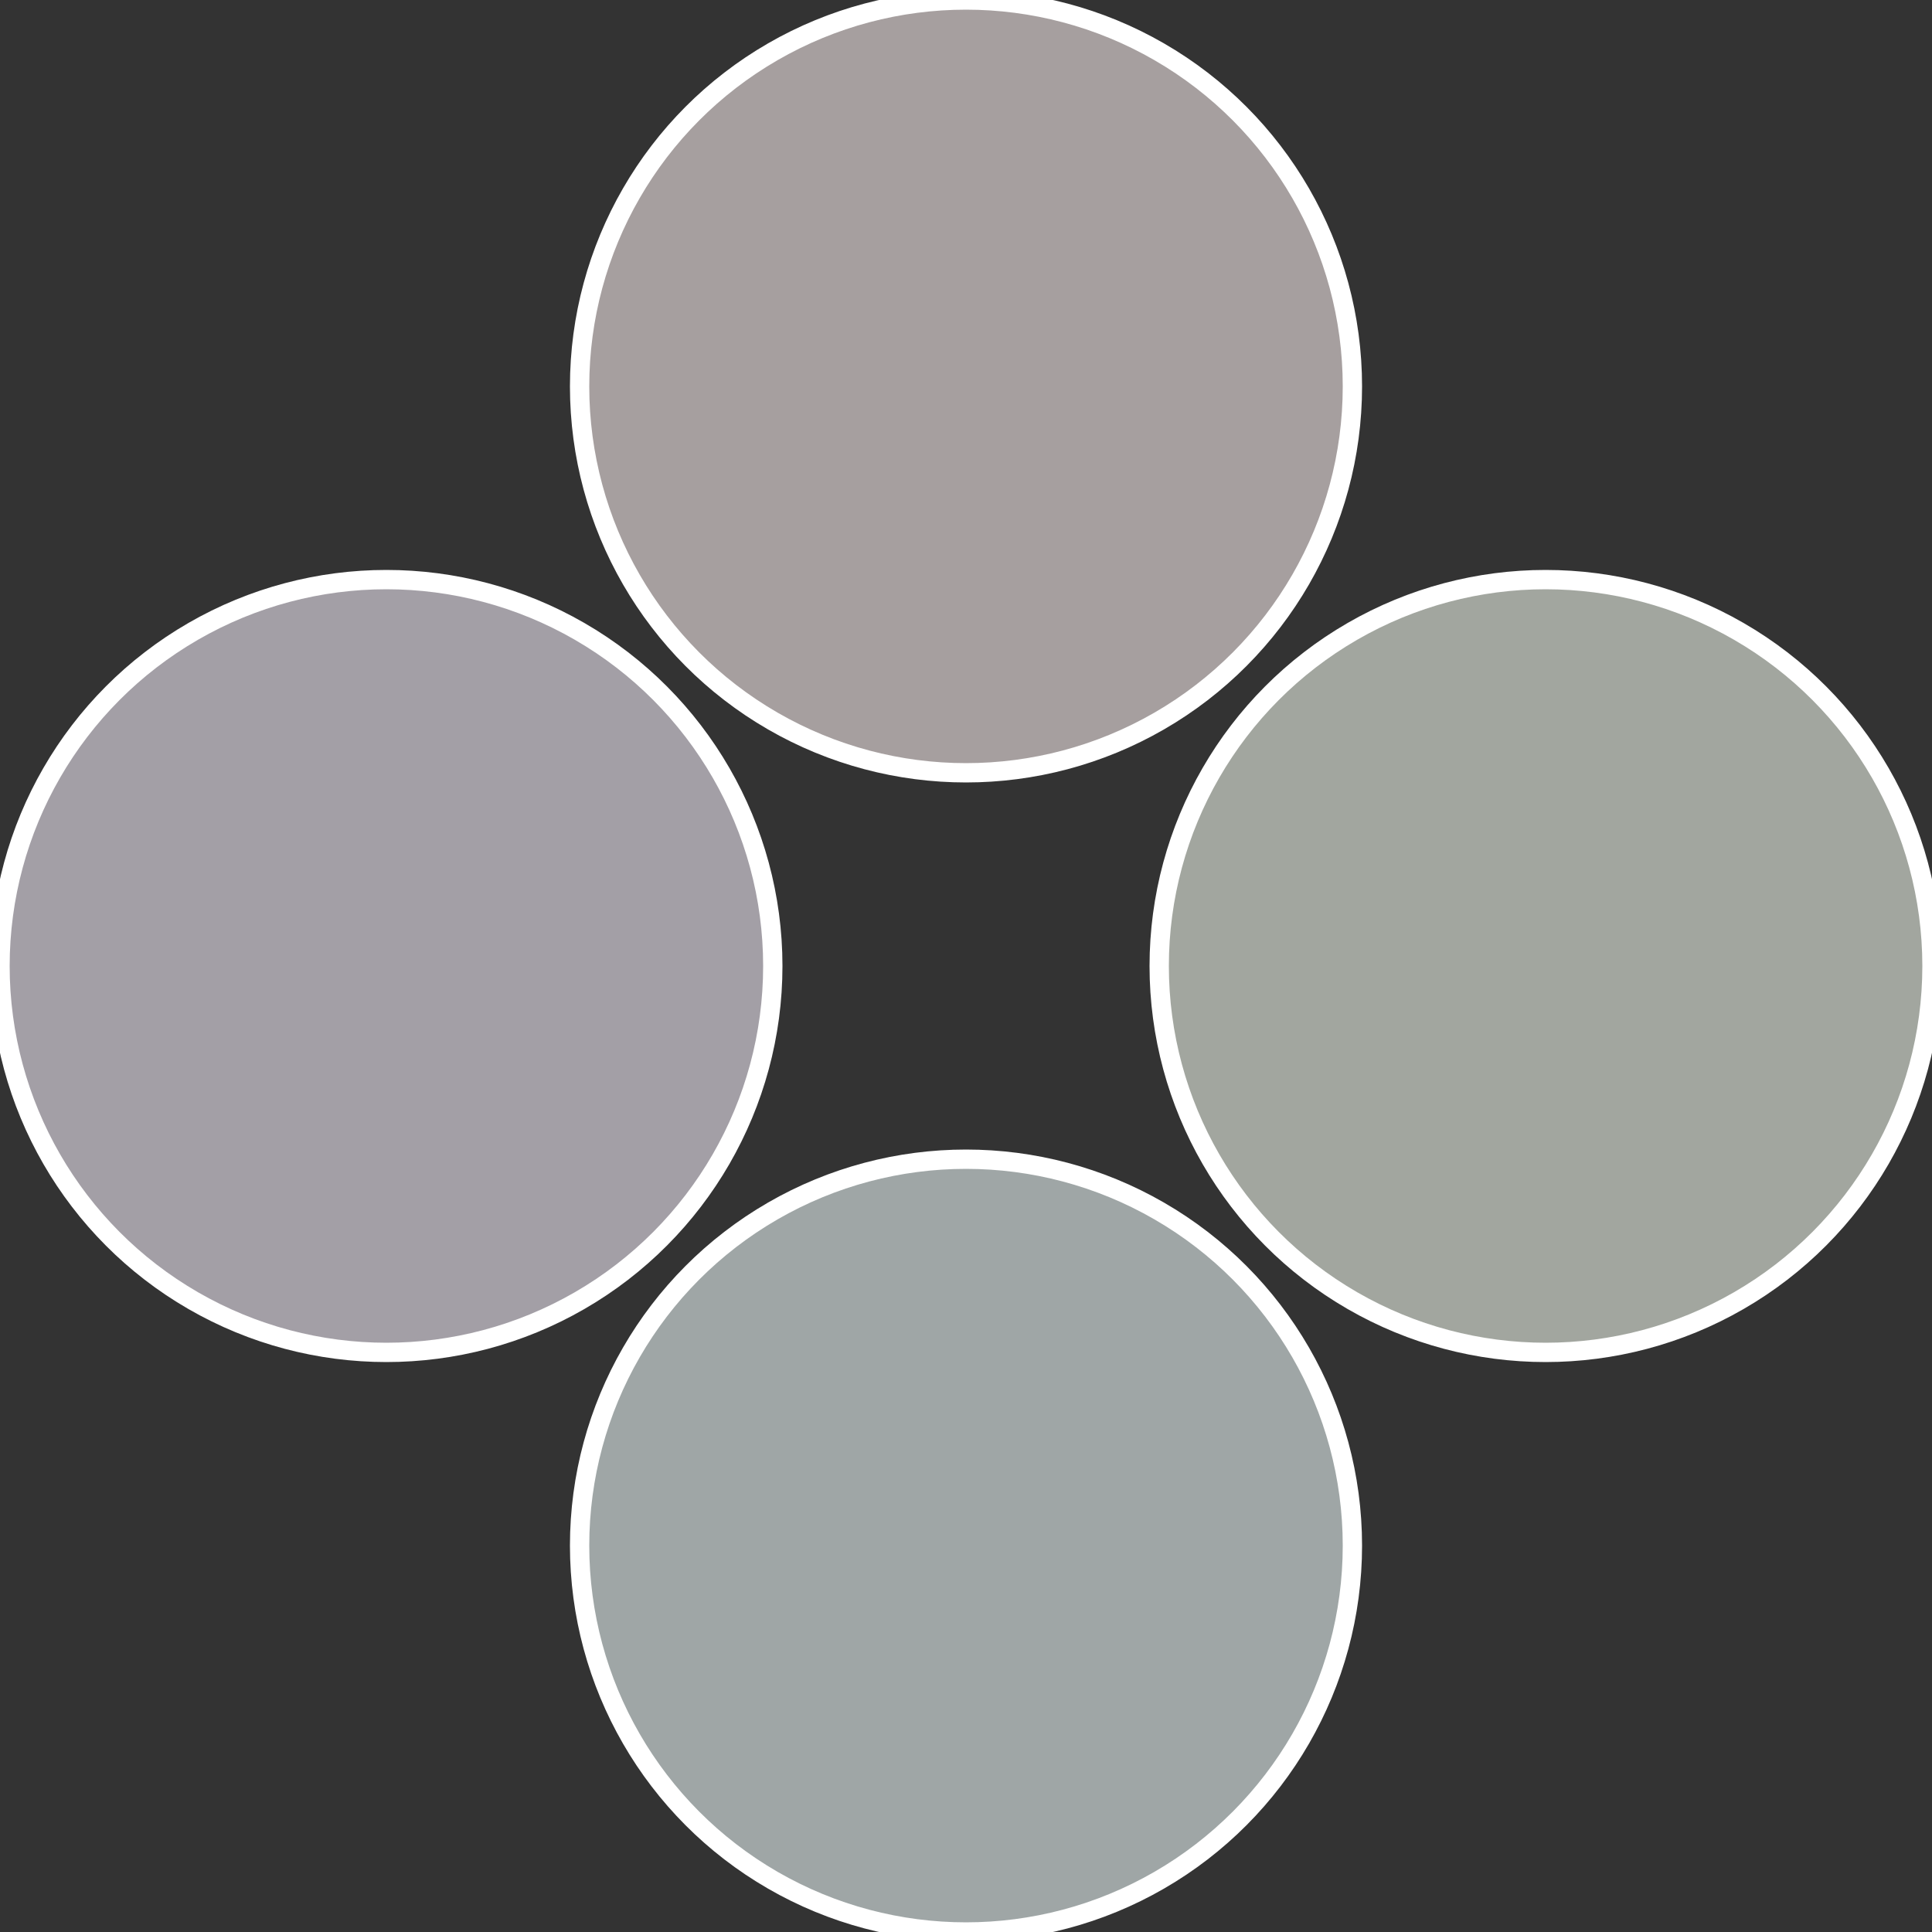
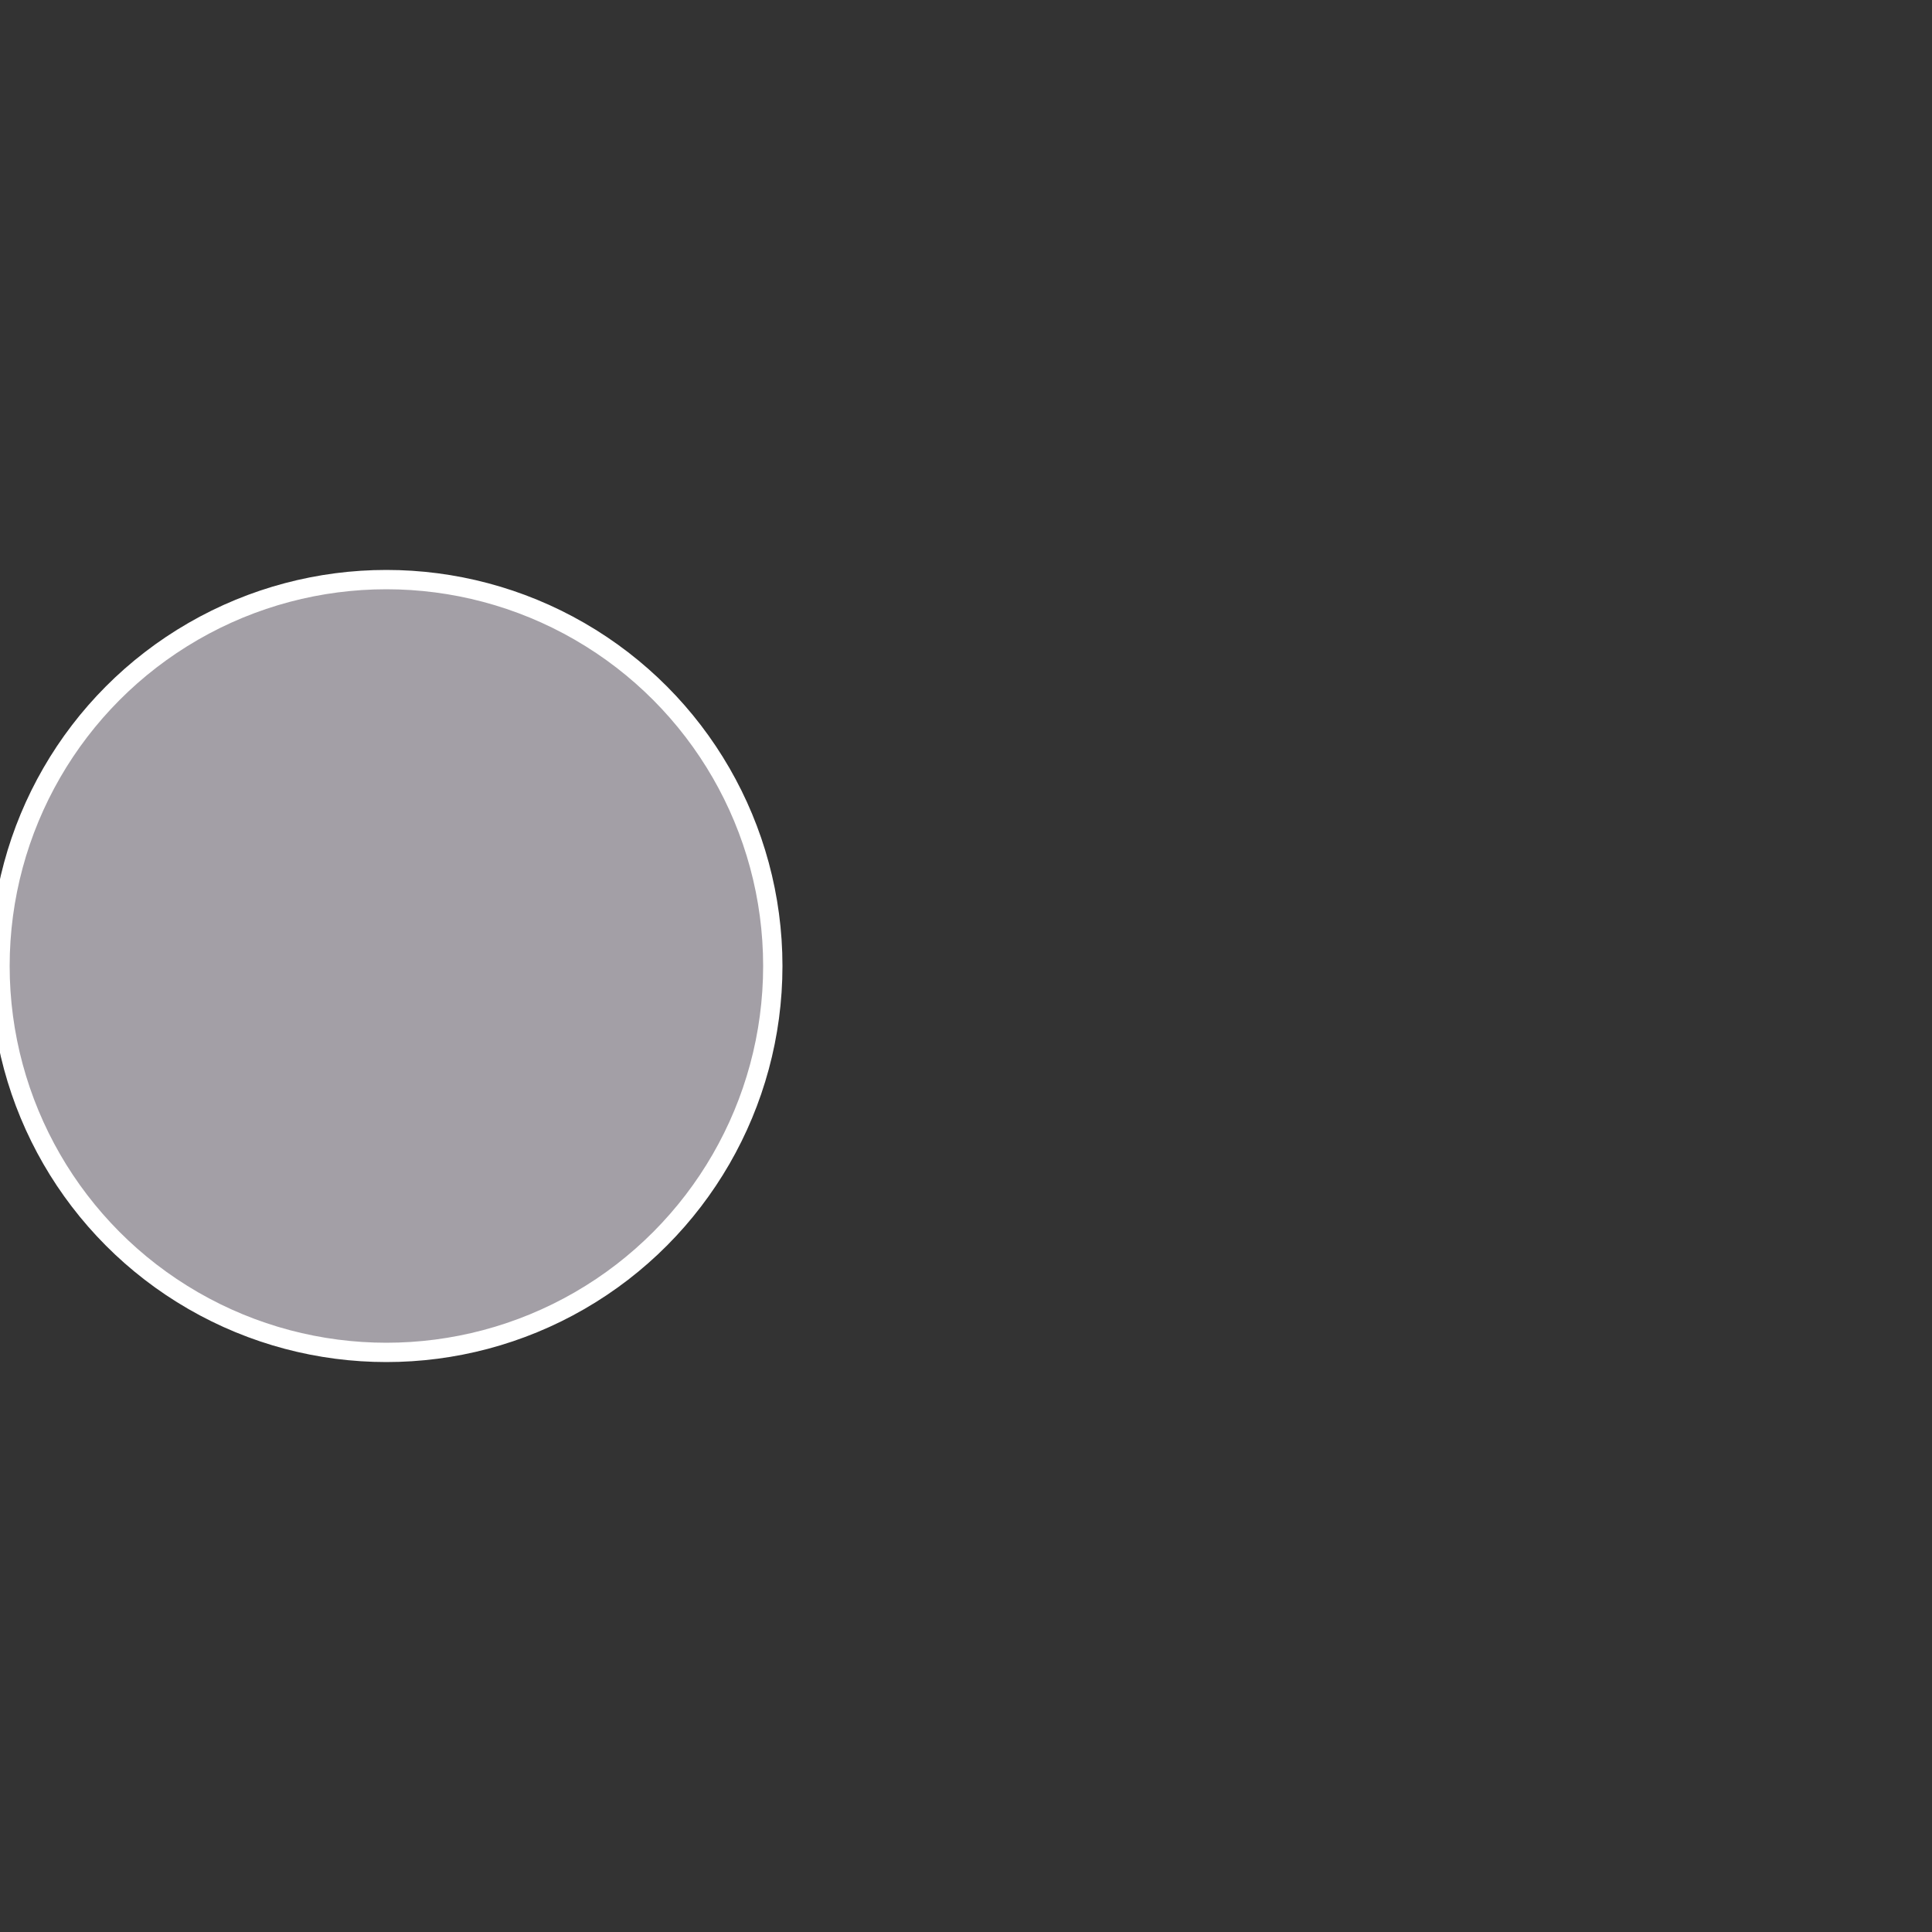
<svg xmlns="http://www.w3.org/2000/svg" width="500" height="500" viewBox="-1 -1 2 2">
  <rect x="-1" y="-1" width="2" height="2" fill="#333333" stroke="none" />
-   <circle cx="0.6" cy="0" r="0.4" fill="#a2a69f" stroke="#fff" stroke-width="1%" />
-   <circle cx="3.6739403974421E-17" cy="0.6" r="0.4" fill="#9fa6a6" stroke="#fff" stroke-width="1%" />
  <circle cx="-0.6" cy="7.3478807948841E-17" r="0.4" fill="#a39fa6" stroke="#fff" stroke-width="1%" />
-   <circle cx="-1.1021821192326E-16" cy="-0.6" r="0.4" fill="#a69f9f" stroke="#fff" stroke-width="1%" />
</svg>